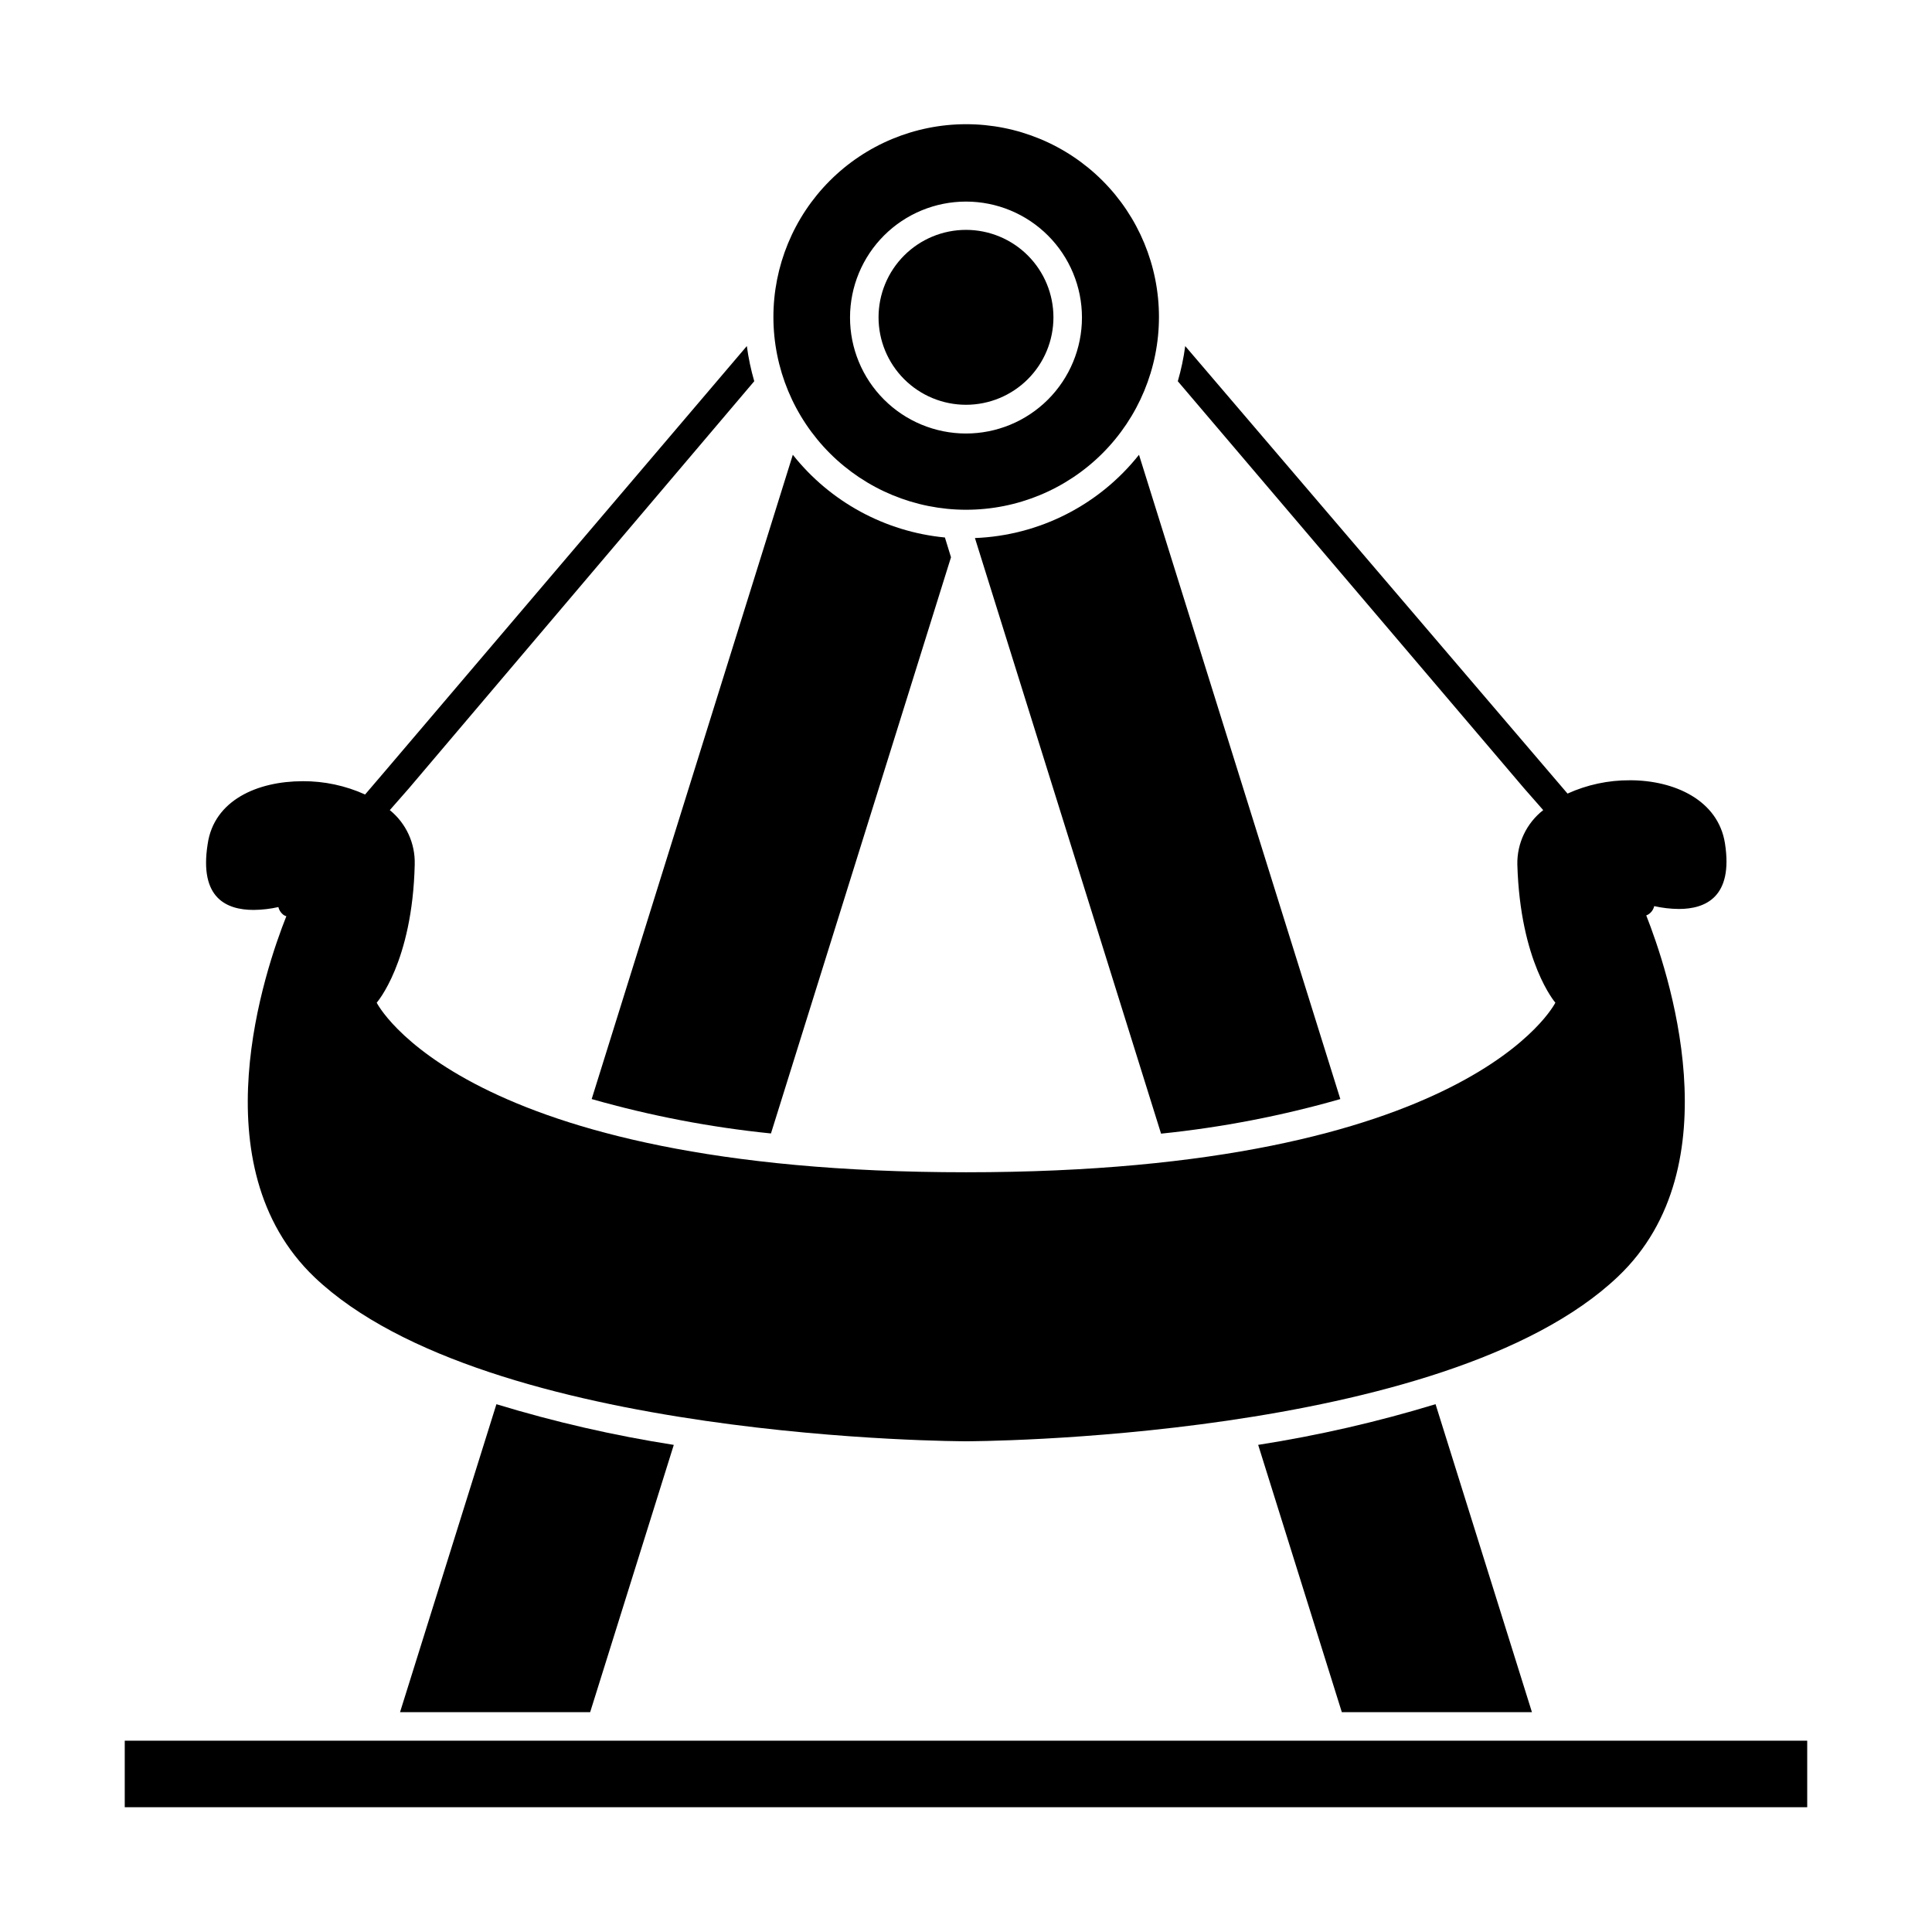
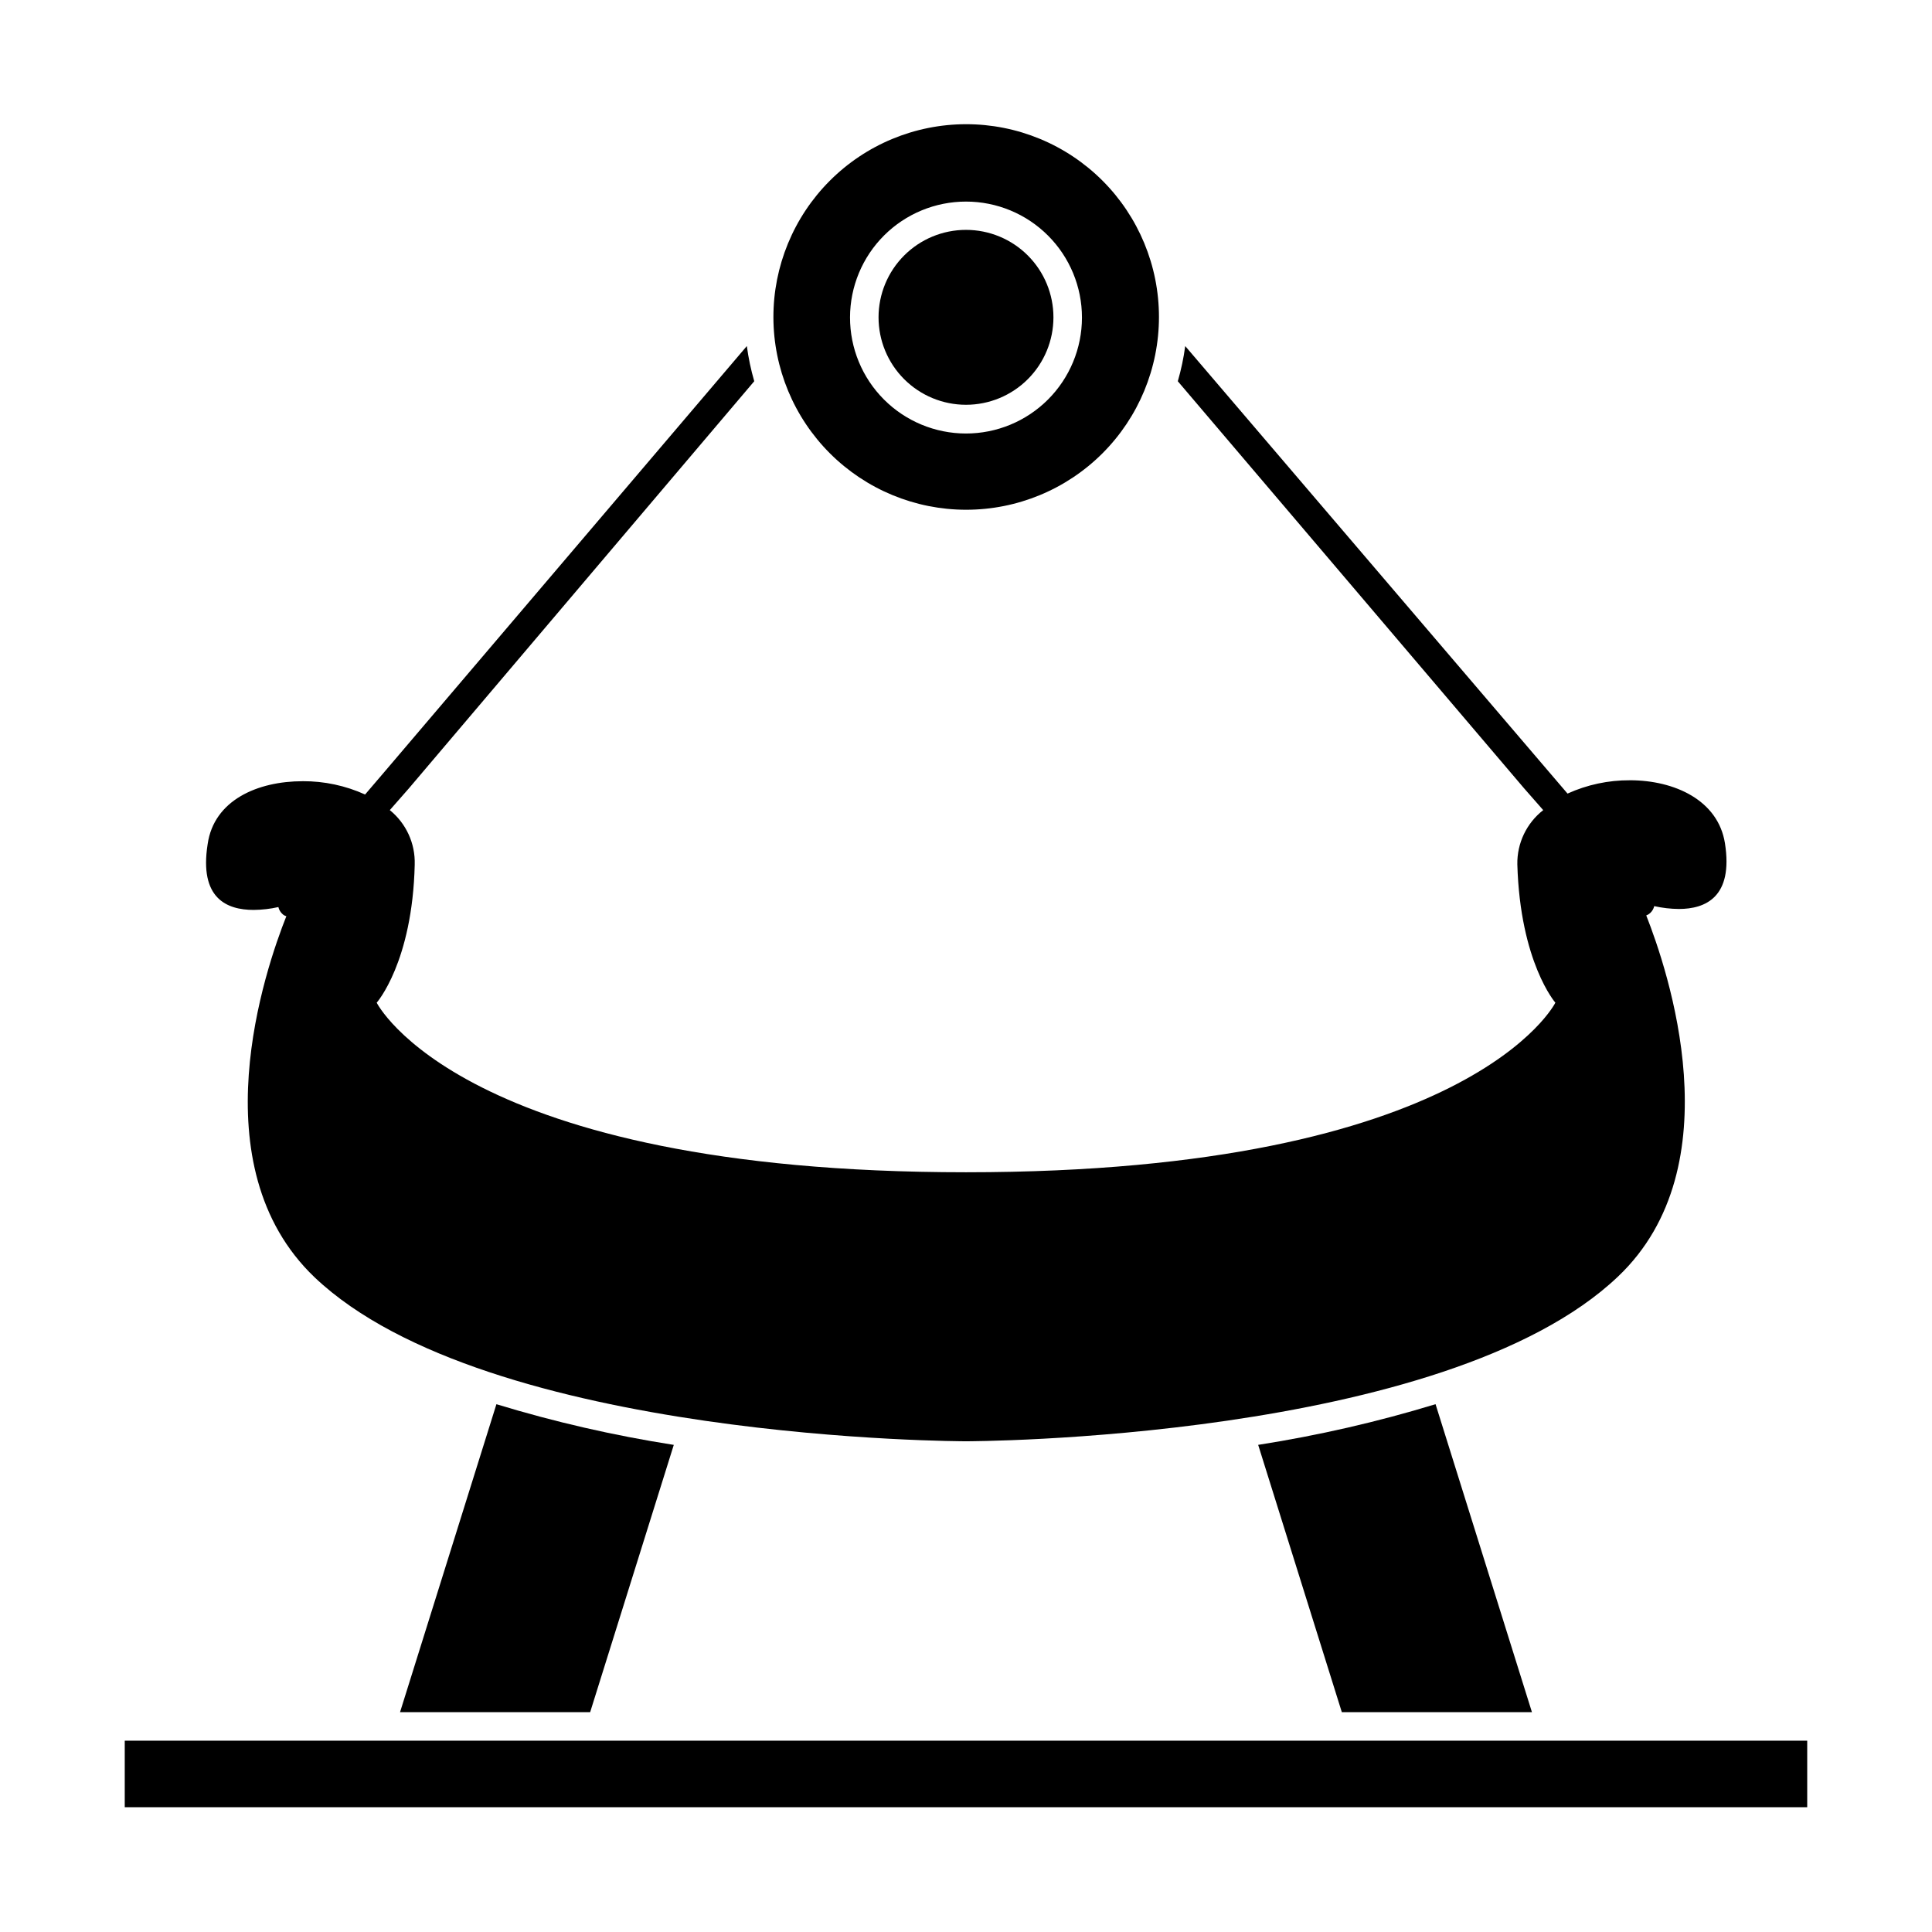
<svg xmlns="http://www.w3.org/2000/svg" fill="#000000" width="800px" height="800px" version="1.1" viewBox="144 144 512 512">
  <g>
-     <path d="m394.41 286.44c-15.855-1.523-30.406-9.438-40.305-21.918l-53.305 170.74c15.539 4.434 31.438 7.484 47.512 9.117l47.711-152.7z" />
    <path d="m322.56 526.91c-15.902-2.484-31.609-6.086-47.004-10.781l-25.543 81.617h50.383z" />
    <path d="m549.98 597.74-25.543-81.617c-15.398 4.695-31.105 8.297-47.008 10.781l22.168 70.836z" />
-     <path d="m402.37 286.59 49.324 157.84h-0.004c16.078-1.648 31.977-4.715 47.512-9.168l-53.355-170.74c-10.578 13.344-26.461 21.406-43.477 22.066z" />
    <path d="m500.76 605.3h-323.7v17.633h445.87v-17.633z" />
    <path d="m224.22 351.03c-11.992 0-23.527 5.039-25.191 16.676-2.266 14.359 5.039 17.434 12.191 17.434h0.004c2.203-0.02 4.398-0.27 6.547-0.758 0.168 0.723 0.555 1.375 1.109 1.867 0.281 0.27 0.629 0.461 1.008 0.551-5.543 13.957-23.527 66.148 7.508 95.723 45.746 43.43 172.61 43.43 172.61 43.43s126.86 0 172.76-43.629c30.984-29.371 13.098-81.516 7.508-95.723h-0.004c0.371-0.133 0.715-0.34 1.008-0.605 0.555-0.492 0.941-1.145 1.109-1.863 2.148 0.484 4.344 0.738 6.547 0.754 6.953 0 14.461-3.074 12.191-17.434-1.812-11.387-13.352-16.676-25.191-16.676l0.004 0.004c-5.699-0.031-11.336 1.172-16.527 3.527l-5.039-5.894-96.277-112.7c-0.418 3.152-1.078 6.266-1.965 9.32l91.797 107.91 5.039 5.742v0.004c-4.426 3.457-6.965 8.793-6.856 14.406 0.754 25.945 10.078 36.625 10.078 36.625s-22.371 44.941-156.18 44.941c-133.81 0-156.18-44.941-156.18-44.941s9.473-10.68 10.078-36.625h-0.004c0.172-5.57-2.269-10.898-6.602-14.406l5.039-5.742 91.543-107.92c-0.887-3.055-1.543-6.168-1.965-9.32l-96.129 112.95-5.039 5.894h0.004c-5.191-2.352-10.828-3.555-16.527-3.527z" />
    <path d="m400 279.09c13.555 0.012 26.562-5.363 36.156-14.945 9.59-9.582 14.98-22.586 14.98-36.145 0-13.555-5.391-26.559-14.98-36.141-9.594-9.582-22.602-14.957-36.156-14.945-13.559 0.016-26.555 5.418-36.129 15.02-9.57 9.598-14.934 22.613-14.91 36.168 0.027 13.523 5.414 26.484 14.98 36.043 9.57 9.555 22.535 14.93 36.059 14.945zm0-81.668c8.152 0 15.973 3.238 21.734 9.008 5.766 5.766 9 13.586 8.996 21.738-0.004 8.156-3.25 15.973-9.02 21.734-5.769 5.762-13.594 8.992-21.746 8.984-8.152-0.012-15.969-3.258-21.727-9.031-5.758-5.773-8.984-13.598-8.973-21.754 0.016-8.141 3.258-15.945 9.02-21.699 5.762-5.75 13.57-8.98 21.715-8.98z" />
    <path d="m400 251.27c6.144 0 12.039-2.441 16.387-6.789 4.344-4.344 6.785-10.238 6.785-16.387 0-6.144-2.441-12.039-6.785-16.387-4.348-4.348-10.242-6.789-16.387-6.789-6.148 0-12.043 2.441-16.391 6.789-4.344 4.348-6.785 10.242-6.785 16.387 0 6.148 2.441 12.043 6.785 16.387 4.348 4.348 10.242 6.789 16.391 6.789z" />
  </g>
</svg>